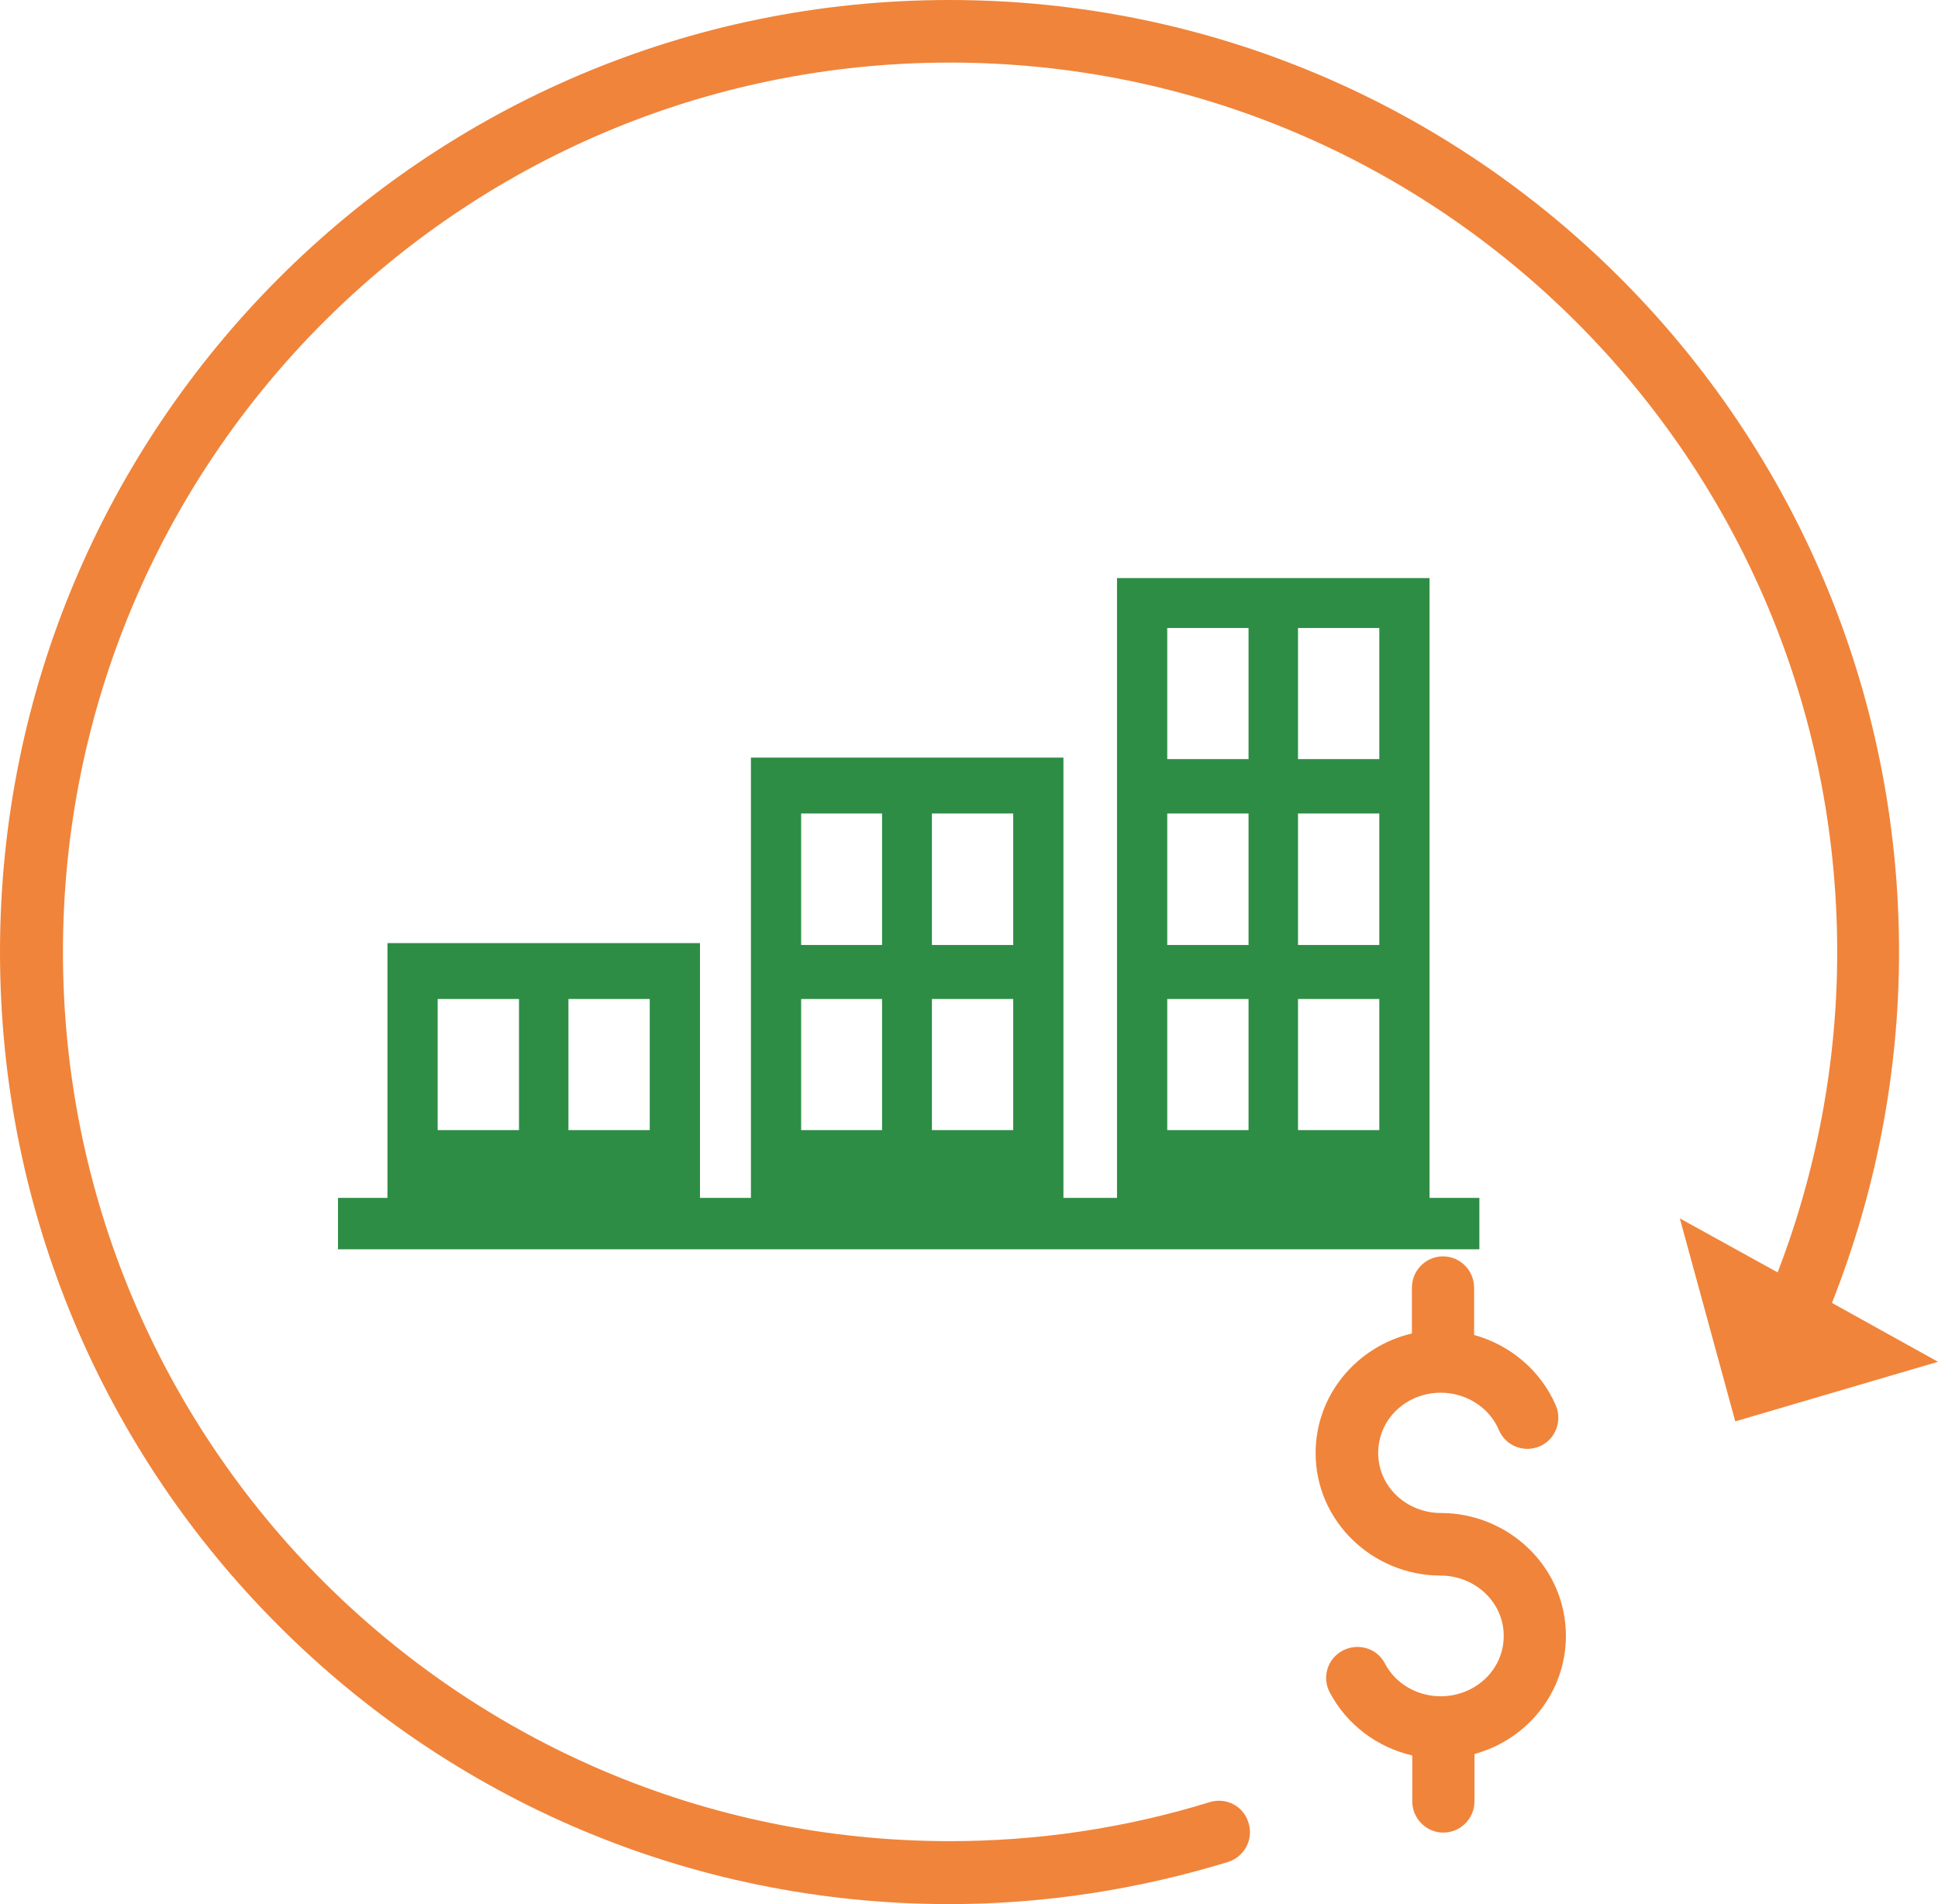
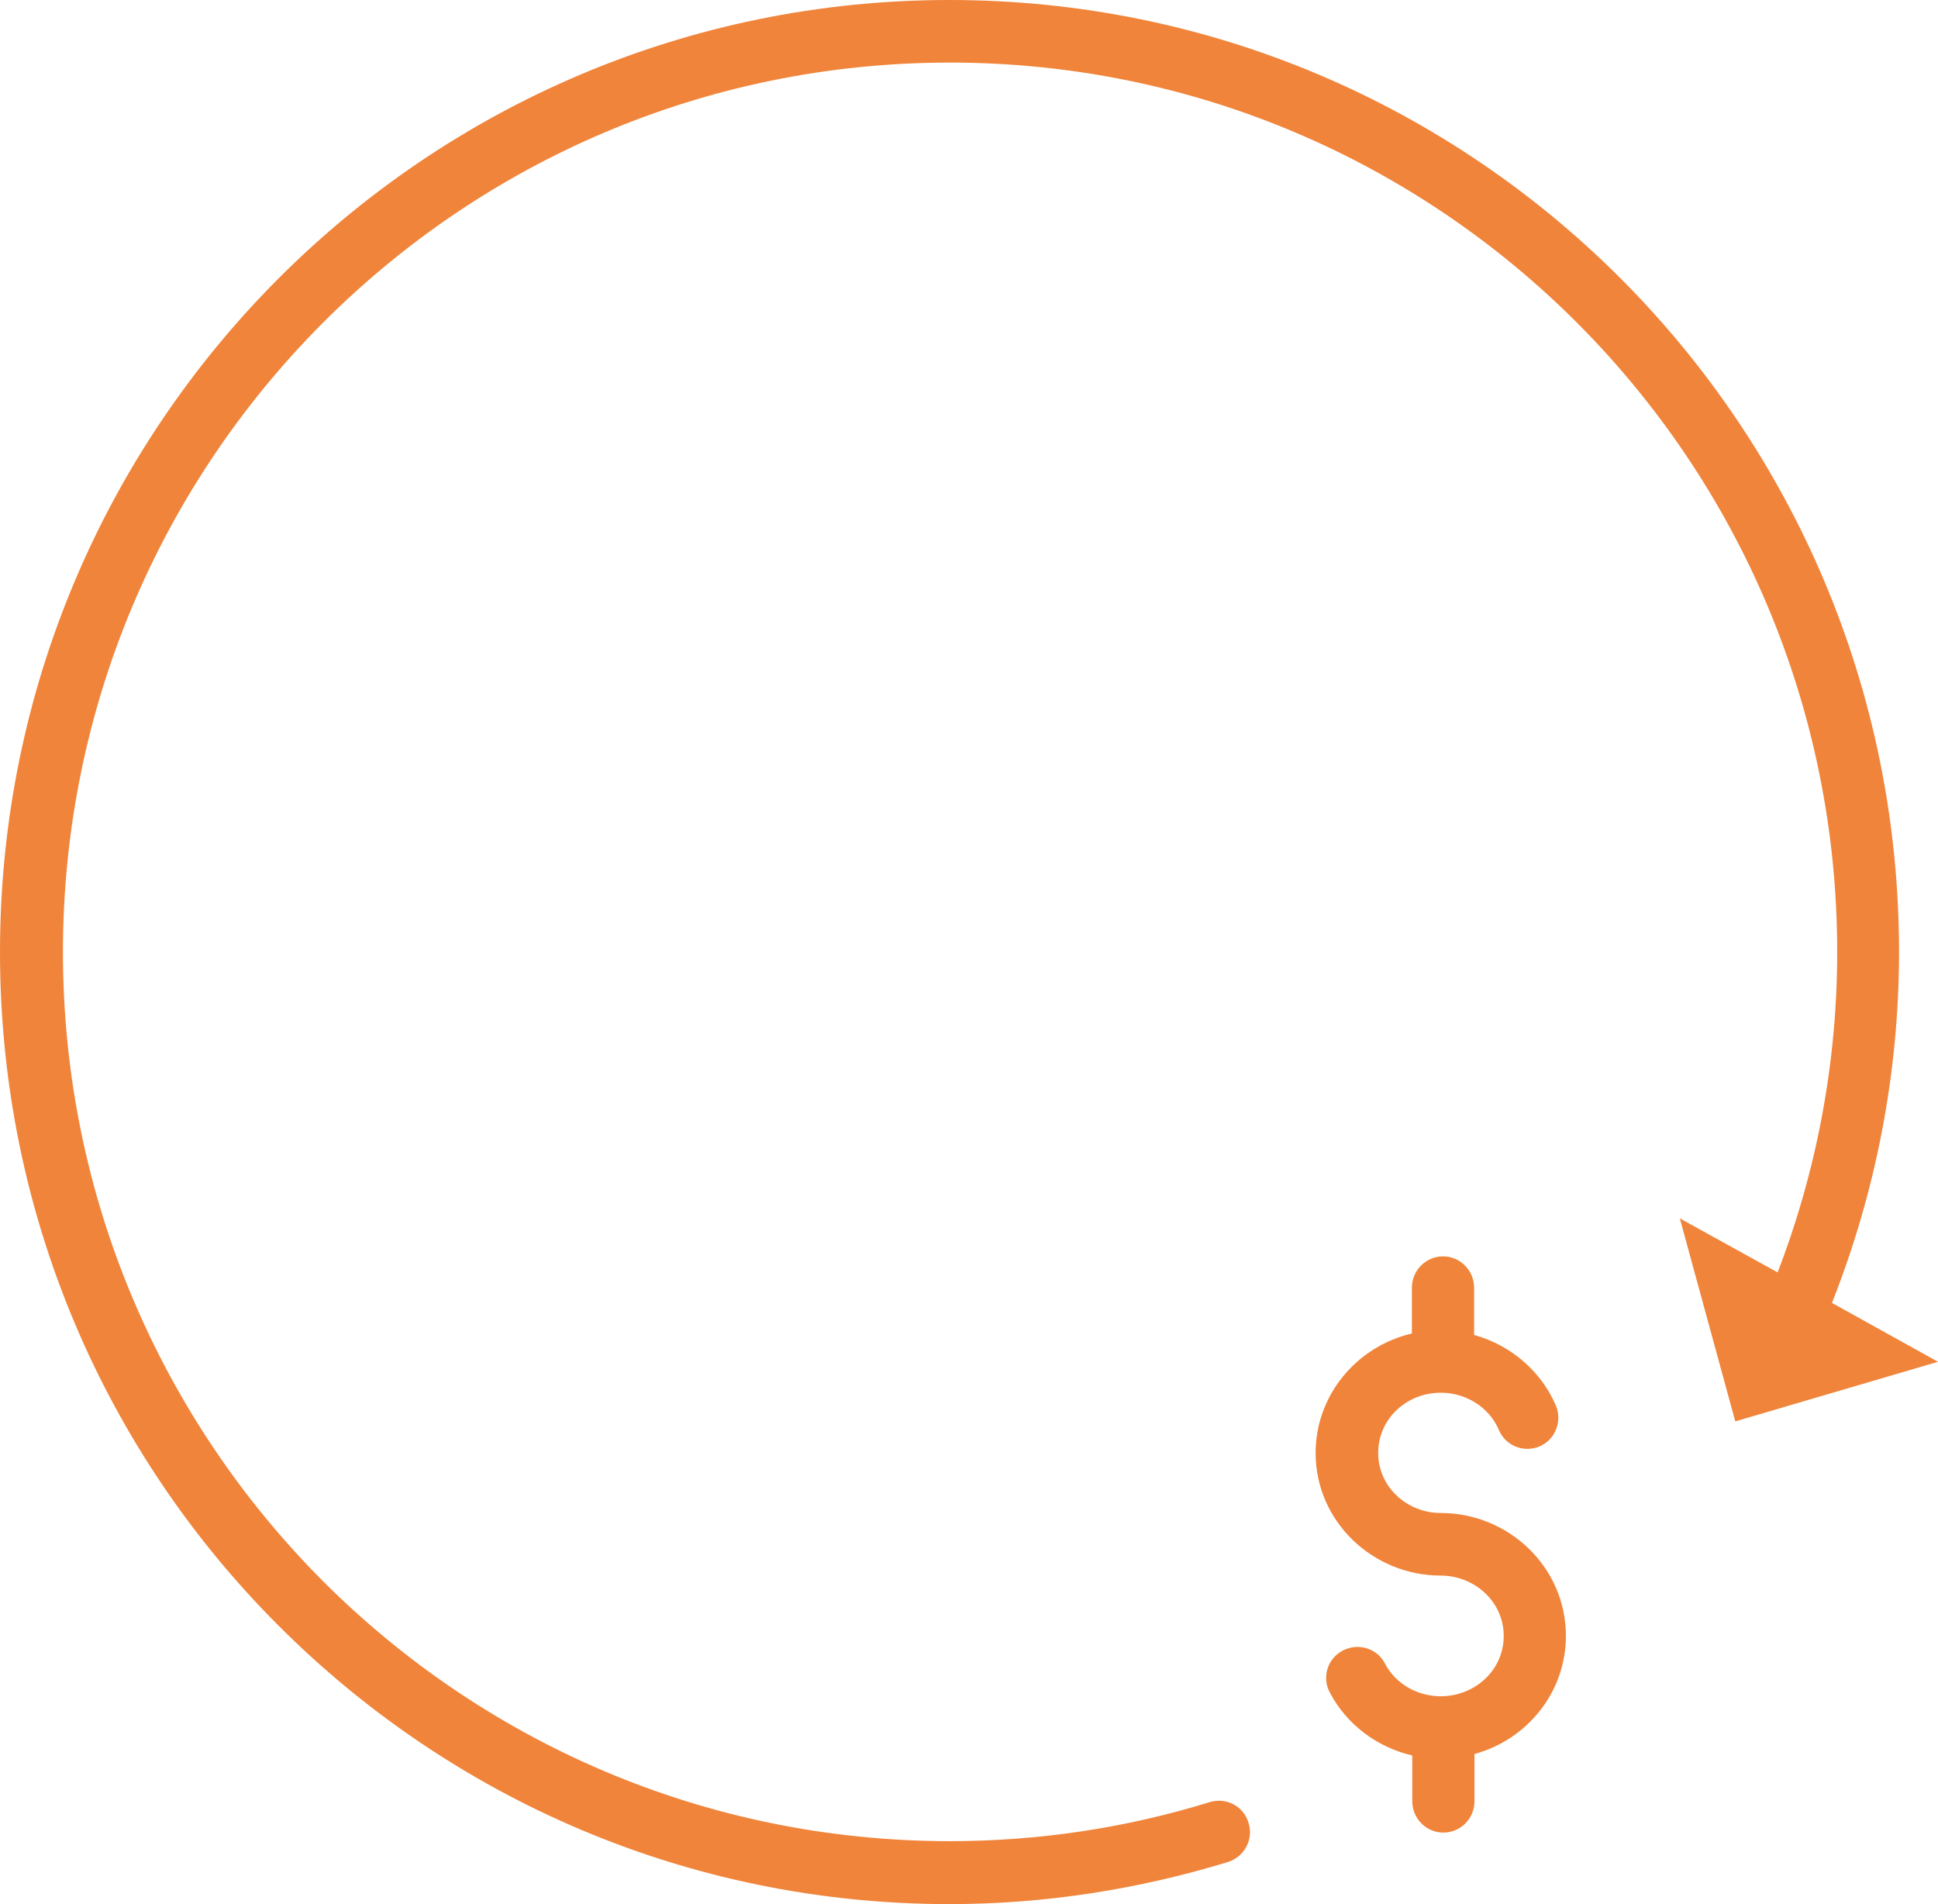
<svg xmlns="http://www.w3.org/2000/svg" width="114" height="112" viewBox="0 0 114 112" fill="none">
  <path fill-rule="evenodd" clip-rule="evenodd" d="M91.517 82.663C91.914 83.584 91.495 84.679 90.57 85.074C89.644 85.468 88.564 85.052 88.167 84.109C87.594 82.751 86.205 81.919 84.751 81.919C82.767 81.919 81.07 83.43 81.07 85.468C81.07 87.484 82.789 88.995 84.751 88.995C88.74 88.995 92.112 92.172 92.112 96.225C92.112 99.512 89.864 102.316 86.734 103.171V105.953C86.734 106.961 85.919 107.793 84.905 107.793C83.891 107.793 83.075 106.961 83.075 105.953V103.258C81.004 102.776 79.218 101.44 78.226 99.556C77.741 98.657 78.094 97.54 78.998 97.08C79.901 96.62 81.004 96.948 81.466 97.847C82.106 99.074 83.406 99.775 84.751 99.775C86.734 99.775 88.454 98.263 88.454 96.225C88.454 94.21 86.734 92.676 84.751 92.676C80.761 92.676 77.389 89.499 77.389 85.468C77.389 82.072 79.791 79.202 83.053 78.435V75.74C83.053 74.732 83.869 73.9 84.883 73.9C85.897 73.9 86.712 74.732 86.712 75.74V78.523C88.85 79.114 90.636 80.626 91.517 82.663ZM98.813 71.665L104.566 74.842C106.88 68.839 108.071 62.441 108.071 56C108.071 27.102 84.707 3.681 55.876 3.681C27.045 3.681 3.703 27.102 3.703 56C3.703 70.438 9.544 83.518 18.978 92.983C28.434 102.448 41.461 108.297 55.876 108.297C61.056 108.297 66.213 107.531 71.173 105.997C72.143 105.712 73.157 106.238 73.443 107.224C73.752 108.188 73.201 109.218 72.231 109.524C66.919 111.146 61.408 112 55.854 112C40.425 112 26.472 105.734 16.355 95.59C6.238 85.468 0 71.468 0 56C0 25.086 24.995 0 55.854 0C86.712 0 111.708 25.064 111.708 56C111.708 63.055 110.363 70.066 107.762 76.638L114 80.1L102.075 83.606L98.813 71.665Z" fill="#F0843A" />
-   <path fill-rule="evenodd" clip-rule="evenodd" d="M76.353 36.939H81.136V44.651H76.353V36.939ZM68.661 36.939H73.444V44.651H68.661V36.939ZM76.353 47.85H81.136V55.584H76.353V47.85ZM68.661 47.85H73.444V55.584H68.661V47.85ZM76.353 58.761H81.136V66.473H76.353V58.761ZM68.661 58.761H73.444V66.473H68.661V58.761ZM54.819 47.85H59.602V55.584H54.819V47.85ZM47.126 47.85H51.887V55.584H47.126V47.85ZM54.819 58.761H59.602V66.473H54.819V58.761ZM47.126 58.761H51.887V66.473H47.126V58.761ZM33.438 58.761H38.221V66.473H33.438V58.761ZM19.86 70.46H22.792V55.474H41.175V70.46H44.172V44.563H62.555V70.46H65.707V34.003H84.09V70.46H87.022V73.484H19.882V70.46H19.86ZM25.745 58.761H30.529V66.473H25.745V58.761Z" fill="#2D8D45" />
</svg>